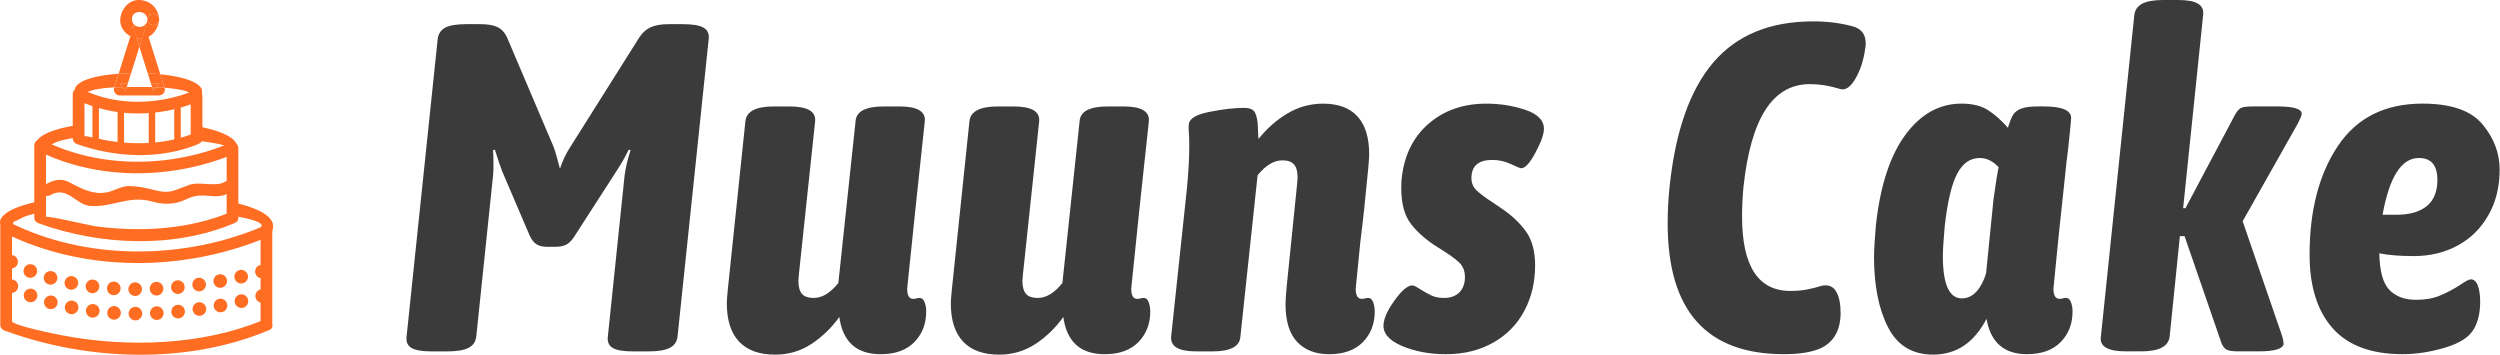
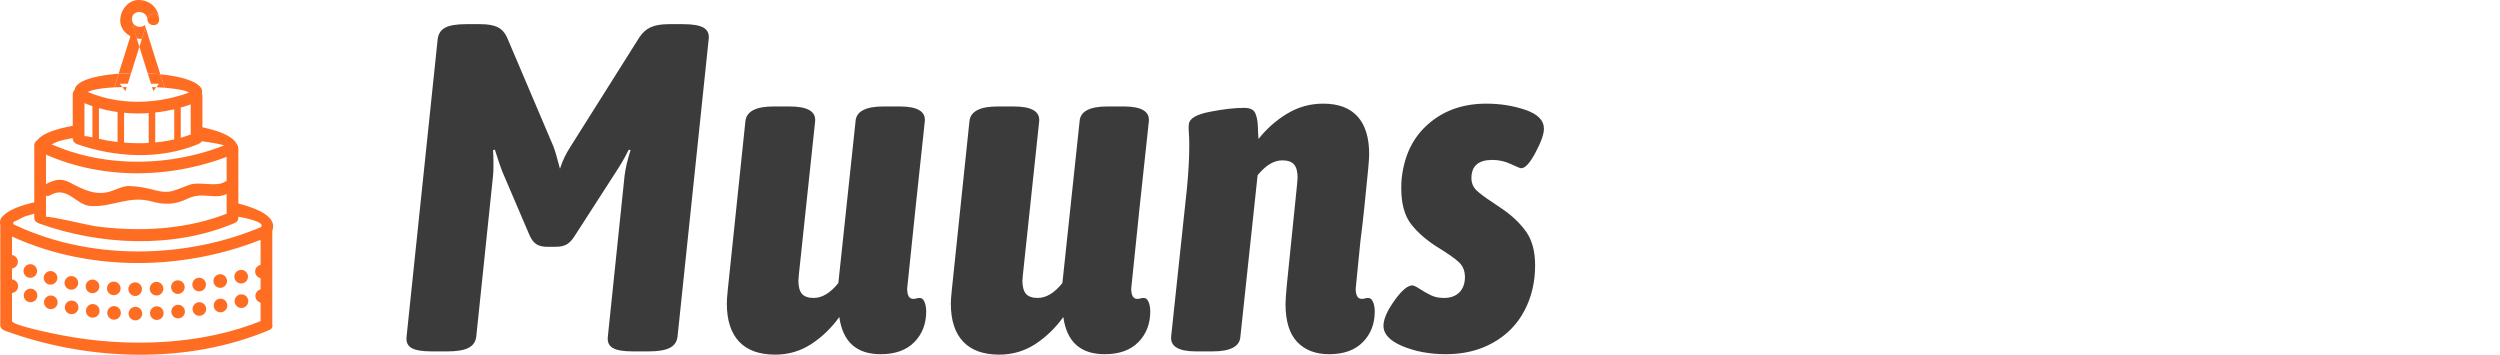
<svg xmlns="http://www.w3.org/2000/svg" id="SvgjsSvg1001" width="100%" height="100%" version="1.1" xlink="http://www.w3.org/1999/xlink" preserveAspectRatio="xMidYMid meet" viewBox="-9.5367431640625e-7 0 568.794 80.699" overflow="visible">
  <defs id="SvgjsDefs1002" />
  <g id="SvgjsG1008" transform="scale(1.231)" opacity="1">
    <g id="SvgjsG1009" class="diC0fHkHB" transform="translate(-12.802, -5.265) scale(0.761)" light-content="false" non-strokable="false" fill="#ff6d23">
      <path d="M52.618 11.646c.1 1.824 2.945 1.836 2.849 0 .096-1.836-2.749-1.823-2.849 0zM19.58 78.085c-.452 0-.863-.176-1.171-.482a1.696 1.696 0 0 1-.484-1.178c0-.434.175-.857.484-1.17.615-.619 1.712-.619 2.328 0 .307.307.483.73.483 1.17a1.646 1.646 0 0 1-1.64 1.66zm9.124 3.846h.016a1.658 1.658 0 0 1-1.145-2.045 1.668 1.668 0 0 1 2.049-1.131c.877.25 1.374 1.174 1.13 2.051a1.647 1.647 0 0 1-1.58 1.186 1.585 1.585 0 0 1-.47-.061zm-5.066-1.729c-.85-.316-1.26-1.283-.923-2.135a1.646 1.646 0 1 1 3.062 1.215 1.634 1.634 0 0 1-1.518 1.037c-.21 0-.418-.025-.621-.117zm24.423 2.871c0-.908.747-1.633 1.655-1.633.904 0 1.652.744 1.64 1.648 0 .91-.747 1.656-1.655 1.639a1.646 1.646 0 0 1-1.64-1.654zm5.196-.025a1.655 1.655 0 0 1 1.565-1.729c.91-.043 1.687.66 1.729 1.564a1.633 1.633 0 0 1-1.566 1.729c-.03.016-.057.016-.084.016a1.658 1.658 0 0 1-1.644-1.58zm-8.843 1.506a1.641 1.641 0 0 1-1.536-1.75 1.637 1.637 0 0 1 1.742-1.537 1.664 1.664 0 0 1 1.552 1.754 1.663 1.663 0 0 1-1.652 1.533h-.106zm14.029-1.803a1.649 1.649 0 0 1 1.475-1.801c.915-.08 1.719.57 1.803 1.482.105.904-.57 1.713-1.475 1.801-.048.02-.105.02-.165.02a1.668 1.668 0 0 1-1.638-1.502zm-19.299 1.307a1.662 1.662 0 0 1-1.435-1.861 1.657 1.657 0 0 1 1.847-1.416 1.651 1.651 0 0 1 1.437 1.846 1.65 1.65 0 0 1-1.642 1.432l-.207-.001zm24.463-1.862a1.649 1.649 0 0 1 1.407-1.861h-.017a1.658 1.658 0 0 1 1.877 1.395c.132.904-.5 1.74-1.391 1.873-.09.016-.161.016-.251.016a1.66 1.66 0 0 1-1.625-1.423zm-29.707 1a1.666 1.666 0 0 1-1.302-1.953 1.66 1.66 0 0 1 1.945-1.289 1.644 1.644 0 0 1 1.29 1.945 1.633 1.633 0 0 1-1.611 1.322 2.073 2.073 0 0 1-.322-.025zm34.851-1.777a1.66 1.66 0 0 1 1.317-1.928 1.66 1.66 0 0 1 1.929 1.314c.165.893-.422 1.771-1.311 1.936-.105.01-.212.025-.312.025a1.64 1.64 0 0 1-1.623-1.347zm5.096-.992a1.646 1.646 0 0 1 1.242-1.977 1.647 1.647 0 0 1 1.978 1.246c.206.871-.354 1.771-1.247 1.977a1.815 1.815 0 0 1-.365.041 1.667 1.667 0 0 1-1.608-1.287zm6.661.025c-.439 0-.851-.17-1.161-.482a1.633 1.633 0 0 1-.495-1.166c0-.445.188-.867.495-1.174.605-.623 1.716-.623 2.327 0 .309.301.486.729.486 1.174a1.652 1.652 0 0 1-1.652 1.648zm-61.003-8.316c-.438 0-.847-.168-1.152-.48a1.61 1.61 0 0 1-.486-1.174c0-.428.175-.846.486-1.158.598-.611 1.714-.627 2.326 0 .307.297.481.73.481 1.158a1.641 1.641 0 0 1-1.655 1.654zm9.14 3.855a1.648 1.648 0 0 1-1.13-2.035 1.661 1.661 0 0 1 2.052-1.141 1.665 1.665 0 0 1 1.127 2.045 1.666 1.666 0 0 1-1.6 1.188 1.986 1.986 0 0 1-.449-.057zm-5.069-1.713a1.655 1.655 0 0 1-.921-2.15 1.651 1.651 0 0 1 2.142-.928 1.666 1.666 0 0 1 .921 2.152 1.669 1.669 0 0 1-1.539 1.035 1.853 1.853 0 0 1-.603-.109zm26.066 4.526a1.677 1.677 0 0 1-1.638-1.672c0-.908.747-1.639 1.653-1.639.908.016 1.654.746 1.639 1.67 0 .895-.734 1.641-1.639 1.641h-.015zm3.558-1.688a1.663 1.663 0 0 1 1.563-1.744c.909-.025 1.688.67 1.729 1.58a1.648 1.648 0 0 1-1.563 1.734h-.087a1.655 1.655 0 0 1-1.642-1.57zm-8.846 1.49a1.642 1.642 0 0 1-1.537-1.74 1.645 1.645 0 0 1 1.745-1.551 1.649 1.649 0 0 1 1.537 1.752 1.631 1.631 0 0 1-1.641 1.535c-.027.004-.073.004-.104.004zm14.027-1.796a1.654 1.654 0 0 1 1.479-1.803 1.65 1.65 0 0 1 1.802 1.48 1.647 1.647 0 0 1-1.475 1.803c-.047.016-.106.016-.163.016-.836 0-1.548-.651-1.643-1.496zm-19.312 1.306a1.66 1.66 0 0 1-1.423-1.852 1.654 1.654 0 0 1 1.849-1.432 1.658 1.658 0 0 1 1.435 1.844 1.66 1.66 0 0 1-1.641 1.449c-.071.001-.145-.009-.22-.009zm24.487-1.851a1.653 1.653 0 0 1 1.389-1.877 1.666 1.666 0 0 1 1.872 1.396 1.636 1.636 0 0 1-1.39 1.871c-.09.016-.165.016-.249.016-.809 0-1.507-.58-1.622-1.406zm-29.731.984a1.668 1.668 0 0 1-1.287-1.945 1.665 1.665 0 0 1 1.949-1.295c.893.174 1.463 1.057 1.29 1.949a1.661 1.661 0 0 1-1.613 1.318c-.106 0-.217 0-.339-.027zm34.868-1.771a1.63 1.63 0 0 1 1.315-1.918v-.012a1.649 1.649 0 0 1 1.92 1.326 1.642 1.642 0 0 1-1.321 1.92 1.895 1.895 0 0 1-.29.025 1.638 1.638 0 0 1-1.624-1.341zm5.097-.999a1.64 1.64 0 0 1 1.242-1.973 1.655 1.655 0 0 1 1.977 1.242 1.655 1.655 0 0 1-1.242 1.977 1.572 1.572 0 0 1-.373.043 1.655 1.655 0 0 1-1.604-1.289zm6.66.032c-.438 0-.868-.168-1.174-.486a1.664 1.664 0 0 1-.481-1.168c0-.439.172-.861.481-1.158.618-.619 1.729-.619 2.343 0a1.63 1.63 0 0 1 0 2.326 1.65 1.65 0 0 1-1.169.486z" />
      <path d="M80.815 84.606c-14.723 6.211-33.098 6.777-48.866 3.76-2.094-.402-12.212-2.438-12.212-3.475V62.096c-.713.414-1.424.82-2.14 1.234 19.854 9.994 44.551 9.605 64.654.951-.713-.408-1.427-.82-2.14-1.229v22.783c0 1.842 2.843 1.842 2.843 0V63.052c0-1.182-1.184-1.637-2.14-1.227-19.09 8.215-42.92 8.539-61.781-.955-.942-.477-2.141.1-2.141 1.225v23.74c0 .68.444 1.158 1.047 1.375 20.102 7.375 44.267 8.311 64.315-.148 1.684-.711.237-3.159-1.439-2.456z" />
      <path d="M73.287 56.013v3.289c4.43.725 7.566 1.617 7.02 2.639-.866 1.615 1.592 3.055 2.454 1.432 1.792-3.352-2.444-5.79-9.474-7.36zm-56.2 6.08c.788 1.66 3.245.213 2.459-1.432.319.672 2.333-.895 3.755-1.322 1.07-.322 2.16-.598 3.264-.83v-2.775c-6.727 1.384-10.836 3.509-9.478 6.359z" />
      <path d="M72.906 58.399c-10.276 4.316-22.229 4.936-33.122 3.439-1.087-.152-11.792-2.676-11.792-2.221V42.233c-.716.412-1.43.822-2.144 1.23 14.901 7.455 33.05 7.078 48.154.703-.716-.408-1.421-.818-2.136-1.232v16.844c0 1.832 2.845 1.832 2.845 0V42.934c0-1.184-1.188-1.633-2.142-1.229-14.08 5.945-31.385 6.252-45.284-.705-.945-.471-2.14.1-2.14 1.232v17.539c0 .672.443 1.158 1.044 1.379 14.845 5.355 32.645 6.219 47.474 0 1.664-.706.935-3.462-.757-2.751z" />
      <path d="M25.695 43.161c.76 1.666 3.212.221 2.456-1.439.505 1.104 1.473-.102 3.073-.541a34.807 34.807 0 0 1 4.691-.924v-3.014c-6.882 1.059-11.531 3.033-10.22 5.918zm38.875-5.609v2.994s-.382.158-1.028.387c4.551.541 8.455 1.178 8.175 1.723-.836 1.629 1.621 3.066 2.463 1.439 1.618-3.135-2.831-5.309-9.61-6.543z" />
      <path d="M64.188 39.173c-6.812 2.838-14.674 3.064-21.836 1.779-.957-.174-5.016-1.193-5.016-.928V29.787c-.715.408-1.429.82-2.142 1.229 9.219 4.582 20.368 4.455 29.749.574-.604-.453-1.198-.914-1.801-1.371v10.326c0 1.832 2.844 1.832 2.844 0V30.219c0-.842-.926-1.736-1.799-1.375-8.652 3.576-18.998 3.967-27.556-.287-.947-.471-2.142.096-2.142 1.23v10.758c0 .668.438 1.158 1.042 1.373 9.251 3.27 20.183 3.84 29.411 0 1.669-.696.939-3.45-.754-2.745zm-35.12 15.135c4.091-2.371 6.2 2.387 9.67 2.637 5.401.385 9.344-2.68 15.064-1.068 2.862.811 5.607.74 8.32-.592 4.397-2.162 6.945.639 10.626-1.707 1.543-.984.118-3.453-1.432-2.457-1.979 1.262-6.078-.188-8.519.695-3.911 1.406-4.67 2.227-8.235 1.318-2.235-.566-4.076-.984-6.373-1.037-1.351-.027-2.899.713-4.13 1.17-3.897 1.42-7.085-.357-10.43-2.096-2.2-1.146-4.055-.445-5.996.672-1.594.926-.158 3.388 1.435 2.465z" />
      <path d="M55.761 24.96l1.028 3.273c1.504.121 3 .301 4.464.617 1.863.406 1.304 1.035 1.906-.088-.87 1.619 1.594 3.055 2.457 1.439 1.531-2.837-3.475-4.591-9.855-5.241zm-20.566 4.711c.775 1.668 3.229.223 2.457-1.432.682 1.459-.026.932 2.219.455 1.535-.326 3.125-.471 4.723-.553.346-1.105.695-2.213 1.042-3.316-6.498.481-11.736 2.088-10.441 4.846zm18.864-.615c.239-.318.481-.633.719-.947-.341-.014-.685-.033-1.028-.039l.309.986zm-3.384-10.764l-1.374-4.367a1.452 1.452 0 0 1-.058-.564c-1.203 3.82-2.403 7.643-3.607 11.465a56.993 56.993 0 0 1 3.027-.141c.672-2.129 1.341-4.26 2.012-6.393z" />
-       <path d="M54.059 29.056l-.31-.986a98.59 98.59 0 0 0-3.119-.027c-.994.008-2.008.008-3.028.014-.103.332-.205.666-.312 1-.248-.33-.496-.658-.744-.98a66.66 66.66 0 0 0-1.951.066c-.017.051-.031.104-.047.152-.283.891.47 1.805 1.371 1.805h9.515c.898 0 1.655-.914 1.377-1.805l-.021-.061a44.782 44.782 0 0 0-2.012-.125c-.238.314-.48.628-.719.947z" />
      <path d="M47.289 29.056c.107-.334.21-.668.312-1-.35.004-.703.016-1.057.02.249.321.497.65.745.98zm3.386-10.764c.675 2.15 1.352 4.297 2.027 6.443 1.039.049 2.064.121 3.059.225a6219.733 6219.733 0 0 1-3.652-11.604c.019.176.005.363-.06.568l-1.374 4.368z" />
      <path d="M45.918 27.251h1.938c.269-.855.538-1.713.808-2.566a54.95 54.95 0 0 0-3.027.141c-.347 1.104-.696 2.211-1.042 3.316.649-.031 1.3-.055 1.951-.066l-.628-.825zm6.784-2.516l.79 2.516h1.94l-.655.857c.674.027 1.343.068 2.012.125-.345-1.094-.685-2.18-1.028-3.273a53.933 53.933 0 0 0-3.059-.225z" />
-       <path d="M45.918 27.251l.627.824c.354-.004.707-.016 1.057-.02l.254-.805-1.938.001zm8.859.857l.655-.857h-1.94c.085.27.169.547.257.818.344.006.688.026 1.028.039zm-4.742-11.845c.215.676.426 1.352.64 2.029.207-.652.413-1.309.619-1.961-.183.014-.356.041-.542.031-.244-.011-.481-.056-.717-.099zm5.432-4.617c.097 1.836-2.749 1.824-2.849 0-.032.619-.288 1.074-.651 1.375.025.055.064.092.082.148.019.064.04.127.06.188.019.176.005.363-.06.568-.253.801-.504 1.602-.755 2.406 2.371-.191 4.052-2.41 4.173-4.685z" />
      <path d="M49.243 13.36c.021-.064.039-.127.061-.191.031-.102.09-.164.135-.242-.31-.301-.531-.719-.561-1.281-.13-2.416 3.613-2.404 3.74 0 .1-1.822 2.945-1.836 2.849 0-.143-2.668-2.05-4.572-4.715-4.719-2.659-.145-4.587 2.268-4.718 4.719-.133 2.395 1.818 4.188 4.001 4.617-.245-.783-.488-1.561-.734-2.338a1.436 1.436 0 0 1-.058-.565z" />
      <path d="M52.108 13.356c-.02-.061-.041-.123-.06-.188-.018-.057-.057-.094-.082-.148-.718.604-1.849.564-2.528-.094-.045.078-.104.141-.135.242l-.061.191c-.016.174-.006.359.058.564.246.777.489 1.555.734 2.338.235.043.473.088.717.1.186.01.359-.018.542-.031.251-.805.502-1.605.755-2.406.065-.204.079-.392.06-.568zM39.271 31.603v9.52c0 1.018 1.58 1.018 1.58 0v-9.52c0-1.016-1.58-1.016-1.58 0zm6.102 1.468v8.541c0 1.016 1.58 1.016 1.58 0v-8.541c0-1.021-1.58-1.021-1.58 0zm7.566.731v9.025c0 1.021 1.581 1.021 1.581 0v-9.025c.001-1.02-1.581-1.02-1.581 0zm6.202-1.897v9.027c0 1.018 1.581 1.018 1.581 0v-9.027c0-1.019-1.581-1.019-1.581 0zm-24.145-3.013c.114 2.043 3.299 2.055 3.19 0 .109-2.059-3.076-2.043-3.19 0zm27.705.41c.113 2.043 3.298 2.057 3.191 0 .107-2.055-3.078-2.039-3.191 0zM16.894 60.706c.117 2.041 3.299 2.053 3.193 0 .105-2.055-3.076-2.045-3.193 0z" />
    </g>
    <g id="SvgjsG1010" class="text" transform="translate(179.605, 64.776) scale(1)" light-content="false" fill="#3b3b3b">
      <path d="M-80.45 -19.63C-79.96 -19.31 -79.29 -19.16 -78.43 -19.16L-76.97 -19.16C-76.06 -19.16 -75.34 -19.31 -74.82 -19.63C-74.31 -19.94 -73.82 -20.47 -73.36 -21.22L-65.72 -33.07C-64.92 -34.28 -64.14 -35.62 -63.4 -37.11L-63.06 -37.03C-63.63 -35.25 -64 -33.68 -64.17 -32.3L-67.26 -2.58C-67.38 -1.6 -67.08 -0.9 -66.36 -0.47C-65.65 -0.04 -64.4 0.17 -62.63 0.17L-59.71 0.17C-57.99 0.17 -56.7 -0.04 -55.84 -0.47C-54.98 -0.9 -54.49 -1.6 -54.38 -2.58L-48.62 -57.56C-48.51 -58.53 -48.82 -59.23 -49.57 -59.66C-50.31 -60.09 -51.57 -60.31 -53.35 -60.31L-56.01 -60.31C-57.39 -60.31 -58.49 -60.12 -59.32 -59.75C-60.15 -59.38 -60.85 -58.76 -61.42 -57.9L-74.14 -37.71C-75 -36.4 -75.66 -35.02 -76.11 -33.59C-76.63 -35.59 -77.03 -36.97 -77.32 -37.71L-85.91 -57.9C-86.31 -58.76 -86.88 -59.38 -87.62 -59.75C-88.37 -60.12 -89.43 -60.31 -90.8 -60.31L-93.47 -60.31C-95.24 -60.31 -96.53 -60.09 -97.33 -59.66C-98.13 -59.23 -98.59 -58.53 -98.71 -57.56L-104.46 -2.58C-104.58 -1.6 -104.28 -0.9 -103.56 -0.47C-102.84 -0.04 -101.6 0.17 -99.82 0.17L-96.9 0.17C-95.18 0.17 -93.9 -0.04 -93.04 -0.47C-92.18 -0.9 -91.69 -1.6 -91.58 -2.58L-88.48 -32.3C-88.43 -32.76 -88.4 -33.42 -88.4 -34.28C-88.4 -35.54 -88.43 -36.45 -88.48 -37.03L-88.14 -37.11C-87.57 -35.28 -87.11 -33.93 -86.77 -33.07L-81.7 -21.22C-81.35 -20.47 -80.94 -19.94 -80.45 -19.63Z M-8.72 -8.93C-8.92 -9.45 -9.22 -9.71 -9.62 -9.71C-9.85 -9.71 -10.05 -9.68 -10.22 -9.62C-10.39 -9.56 -10.6 -9.54 -10.82 -9.54C-11.57 -9.54 -11.94 -10.17 -11.94 -11.43L-10.39 -26.37L-8.68 -42.35C-8.5 -44.18 -10.05 -45.1 -13.32 -45.1L-16.32 -45.1C-17.98 -45.1 -19.24 -44.87 -20.1 -44.41C-20.96 -43.96 -21.42 -43.27 -21.48 -42.35L-24.66 -12.46C-26.14 -10.62 -27.66 -9.71 -29.21 -9.71C-30.24 -9.71 -30.97 -9.97 -31.4 -10.48C-31.83 -11 -32.04 -11.8 -32.04 -12.89L-31.96 -14L-28.95 -42.35C-28.78 -44.18 -30.35 -45.1 -33.68 -45.1L-36.6 -45.1C-39.92 -45.1 -41.66 -44.18 -41.84 -42.35L-45.1 -11.17C-45.22 -10.02 -45.27 -9.19 -45.27 -8.68C-45.27 -5.58 -44.51 -3.24 -43 -1.63C-41.48 -0.03 -39.26 0.77 -36.34 0.77C-33.88 0.77 -31.64 0.11 -29.64 -1.2C-27.63 -2.52 -25.92 -4.18 -24.48 -6.19C-23.85 -1.6 -21.3 0.69 -16.84 0.69C-14.15 0.69 -12.07 -0.06 -10.61 -1.55C-9.15 -3.04 -8.42 -4.93 -8.42 -7.22C-8.42 -7.85 -8.52 -8.42 -8.72 -8.93Z M32.69 -8.93C32.49 -9.45 32.19 -9.71 31.79 -9.71C31.56 -9.71 31.36 -9.68 31.18 -9.62C31.01 -9.56 30.81 -9.54 30.58 -9.54C29.84 -9.54 29.47 -10.17 29.47 -11.43L31.01 -26.37L32.73 -42.35C32.9 -44.18 31.36 -45.1 28.09 -45.1L25.08 -45.1C23.42 -45.1 22.16 -44.87 21.3 -44.41C20.45 -43.96 19.99 -43.27 19.93 -42.35L16.75 -12.46C15.26 -10.62 13.75 -9.71 12.2 -9.71C11.17 -9.71 10.44 -9.97 10.01 -10.48C9.58 -11 9.36 -11.8 9.36 -12.89L9.45 -14L12.46 -42.35C12.63 -44.18 11.05 -45.1 7.73 -45.1L4.81 -45.1C1.49 -45.1 -0.26 -44.18 -0.43 -42.35L-3.69 -11.17C-3.81 -10.02 -3.87 -9.19 -3.87 -8.68C-3.87 -5.58 -3.11 -3.24 -1.59 -1.63C-0.07 -0.03 2.15 0.77 5.07 0.77C7.53 0.77 9.76 0.11 11.77 -1.2C13.77 -2.52 15.49 -4.18 16.92 -6.19C17.55 -1.6 20.1 0.69 24.57 0.69C27.26 0.69 29.34 -0.06 30.8 -1.55C32.26 -3.04 32.99 -4.93 32.99 -7.22C32.99 -7.85 32.89 -8.42 32.69 -8.93Z M74.18 -8.93C73.98 -9.45 73.68 -9.71 73.28 -9.71C73.05 -9.71 72.85 -9.68 72.68 -9.62C72.51 -9.56 72.3 -9.54 72.08 -9.54C71.33 -9.54 70.96 -10.17 70.96 -11.43L71.82 -20.1C72.28 -23.65 72.76 -28.18 73.28 -33.68C73.39 -34.94 73.45 -35.79 73.45 -36.25C73.45 -39.35 72.73 -41.68 71.3 -43.25C69.87 -44.83 67.75 -45.62 64.95 -45.62C62.54 -45.62 60.32 -45 58.29 -43.77C56.25 -42.54 54.49 -40.98 53 -39.09C52.95 -39.6 52.9 -40.36 52.88 -41.36C52.85 -42.37 52.69 -43.2 52.4 -43.86C52.12 -44.51 51.43 -44.84 50.34 -44.84C48.57 -44.84 46.45 -44.6 43.98 -44.11C41.52 -43.63 40.23 -42.87 40.12 -41.84C40.06 -41.44 40.06 -40.92 40.12 -40.29C40.18 -39.66 40.2 -38.83 40.2 -37.8C40.2 -35.62 40.06 -33.02 39.77 -29.98L36.85 -2.58C36.68 -0.74 38.23 0.17 41.49 0.17L44.5 0.17C46.16 0.17 47.42 -0.06 48.28 -0.52C49.14 -0.97 49.6 -1.66 49.65 -2.58L52.83 -32.39C54.32 -34.22 55.84 -35.14 57.39 -35.14C58.42 -35.14 59.15 -34.88 59.58 -34.36C60.01 -33.85 60.22 -33.05 60.22 -31.96L60.13 -30.75L58.24 -12.2C58.07 -10.48 57.99 -9.28 57.99 -8.59C57.99 -5.44 58.7 -3.11 60.13 -1.59C61.57 -0.07 63.54 0.69 66.06 0.69C68.75 0.69 70.83 -0.06 72.29 -1.55C73.75 -3.04 74.48 -4.93 74.48 -7.22C74.48 -7.85 74.38 -8.42 74.18 -8.93Z M79.46 -0.86C81.87 0.17 84.59 0.69 87.62 0.69C90.95 0.69 93.87 -0.03 96.39 -1.46C98.91 -2.89 100.83 -4.85 102.14 -7.35C103.46 -9.84 104.12 -12.63 104.12 -15.72C104.12 -18.3 103.57 -20.36 102.49 -21.91C101.4 -23.45 99.94 -24.86 98.11 -26.12L96.22 -27.4C94.9 -28.26 93.92 -28.99 93.29 -29.59C92.66 -30.2 92.35 -30.96 92.35 -31.87C92.35 -34.1 93.64 -35.22 96.22 -35.22C97.42 -35.22 98.56 -34.96 99.65 -34.45C100.74 -33.93 101.37 -33.68 101.54 -33.68C102.29 -33.68 103.17 -34.65 104.2 -36.6C105.24 -38.54 105.75 -40 105.75 -40.98C105.75 -42.52 104.62 -43.68 102.36 -44.46C100.1 -45.23 97.68 -45.62 95.1 -45.62C90.86 -45.62 87.31 -44.39 84.45 -41.92C81.58 -39.46 79.92 -36.08 79.46 -31.79C79.41 -31.38 79.38 -30.78 79.38 -29.98C79.38 -27.12 79.99 -24.9 81.22 -23.32C82.46 -21.75 84.13 -20.3 86.25 -18.99C88.03 -17.9 89.29 -17.01 90.03 -16.32C90.77 -15.63 91.15 -14.72 91.15 -13.57C91.15 -12.37 90.8 -11.43 90.12 -10.74C89.43 -10.05 88.48 -9.71 87.28 -9.71C86.36 -9.71 85.58 -9.86 84.92 -10.18C84.26 -10.49 83.57 -10.88 82.86 -11.34C82.14 -11.8 81.67 -12.03 81.44 -12.03C80.58 -12.03 79.51 -11.14 78.22 -9.36C76.93 -7.59 76.23 -6.1 76.11 -4.9C75.94 -3.24 77.06 -1.89 79.46 -0.86Z" />
    </g>
    <g id="SvgjsG1011" class="text" transform="translate(383.825, 64.77) scale(1)" light-content="false" fill="#3b3b3b">
-       <path d="M-75.6 -23.45C-75.6 -7.36 -68.44 0.69 -54.12 0.69C-51.09 0.69 -48.74 0.29 -47.08 -0.52C-44.79 -1.72 -43.64 -3.87 -43.64 -6.96C-43.64 -8.5 -43.87 -9.74 -44.33 -10.65C-44.79 -11.57 -45.47 -12.03 -46.39 -12.03C-46.73 -12.03 -46.99 -12 -47.16 -11.94C-48.08 -11.65 -49 -11.43 -49.91 -11.25C-50.83 -11.08 -51.83 -11 -52.92 -11C-58.87 -11 -61.85 -15.58 -61.85 -24.74C-61.85 -26.4 -61.77 -28.21 -61.6 -30.15C-60.91 -36.57 -59.55 -41.35 -57.51 -44.5C-55.48 -47.65 -52.75 -49.22 -49.31 -49.22C-47.53 -49.22 -45.73 -48.94 -43.9 -48.37C-42.87 -47.96 -41.88 -48.57 -40.93 -50.17C-39.99 -51.77 -39.37 -53.66 -39.09 -55.84C-39.03 -56.07 -39 -56.38 -39 -56.78C-39 -58.39 -39.77 -59.42 -41.32 -59.88C-43.61 -60.51 -46.07 -60.82 -48.71 -60.82C-56.67 -60.82 -62.81 -58.3 -67.14 -53.26C-71.46 -48.22 -74.17 -40.55 -75.25 -30.24C-75.48 -28.12 -75.6 -25.86 -75.6 -23.45Z M-34.88 -4.3C-33.16 -0.92 -30.38 0.77 -26.55 0.77C-22.25 0.77 -18.96 -1.43 -16.67 -5.84C-15.92 -1.49 -13.43 0.69 -9.19 0.69C-6.5 0.69 -4.42 -0.06 -2.96 -1.55C-1.5 -3.04 -0.77 -4.93 -0.77 -7.22C-0.77 -7.85 -0.87 -8.42 -1.07 -8.93C-1.27 -9.45 -1.57 -9.71 -1.98 -9.71C-2.2 -9.71 -2.41 -9.68 -2.58 -9.62C-2.75 -9.56 -2.95 -9.54 -3.18 -9.54C-3.92 -9.54 -4.3 -10.17 -4.3 -11.43L-3.35 -21.05L-2.06 -33.16C-2.01 -33.9 -1.86 -35.14 -1.63 -36.85C-1.52 -37.88 -1.4 -38.96 -1.29 -40.08C-1.17 -41.19 -1.09 -42.15 -1.03 -42.95C-1.03 -44.39 -2.72 -45.1 -6.1 -45.1L-7.13 -45.1C-8.5 -45.1 -9.54 -44.97 -10.22 -44.71C-10.91 -44.46 -11.41 -44.08 -11.73 -43.6C-12.04 -43.11 -12.37 -42.29 -12.71 -41.15C-13.86 -42.47 -15.06 -43.54 -16.32 -44.37C-17.58 -45.2 -19.24 -45.62 -21.3 -45.62C-25.37 -45.62 -28.82 -43.7 -31.66 -39.86C-34.49 -36.02 -36.31 -30.47 -37.11 -23.19C-37.34 -20.56 -37.46 -18.58 -37.46 -17.27C-37.46 -12 -36.6 -7.67 -34.88 -4.3ZM-18.51 -10.91C-19.29 -10.05 -20.19 -9.62 -21.22 -9.62C-23.57 -9.62 -24.74 -12.23 -24.74 -17.44C-24.74 -18.47 -24.63 -20.3 -24.4 -22.94C-23.88 -27.52 -23.11 -30.77 -22.08 -32.69C-21.05 -34.61 -19.67 -35.57 -17.95 -35.57C-16.64 -35.57 -15.46 -34.99 -14.43 -33.85C-14.66 -32.82 -14.98 -30.84 -15.38 -27.92L-16.75 -14.26C-17.15 -12.89 -17.74 -11.77 -18.51 -10.91Z M41.58 -43.64C41.69 -44.61 40.2 -45.1 37.11 -45.1L32.73 -45.1C31.58 -45.1 30.81 -45.02 30.41 -44.84C30.01 -44.67 29.61 -44.21 29.21 -43.47L20.1 -26.29L19.67 -26.29L23.37 -62.02C23.48 -62.94 23.17 -63.63 22.42 -64.09C21.68 -64.54 20.45 -64.77 18.73 -64.77L15.98 -64.77C14.26 -64.77 12.97 -64.54 12.11 -64.09C11.25 -63.63 10.77 -62.94 10.65 -62.02L4.47 -2.58C4.18 -0.74 5.73 0.17 9.11 0.17L11.86 0.17C13.57 0.17 14.86 -0.06 15.72 -0.52C16.58 -0.97 17.07 -1.66 17.18 -2.58L19.07 -21.13L19.93 -21.13L26.72 -1.46C26.95 -0.83 27.26 -0.4 27.66 -0.17C28.06 0.06 28.81 0.17 29.9 0.17L33.59 0.17C36.57 0.17 38.11 -0.29 38.23 -1.2C38.23 -1.66 38.11 -2.23 37.88 -2.92L30.67 -23.88L40.81 -41.84C41.21 -42.58 41.46 -43.18 41.58 -43.64Z M76.11 -25.04C77.49 -27.48 78.17 -30.27 78.17 -33.42C78.17 -36.45 77.12 -39.24 75 -41.79C72.88 -44.34 69.18 -45.62 63.91 -45.62C56.98 -45.62 51.77 -43.01 48.28 -37.8C44.79 -32.59 43.04 -25.89 43.04 -17.7C43.04 -11.86 44.46 -7.33 47.29 -4.12C50.13 -0.92 54.44 0.69 60.22 0.69C62.74 0.69 65.36 0.29 68.08 -0.52C70.8 -1.32 72.59 -2.49 73.45 -4.04C74.19 -5.35 74.57 -7.02 74.57 -9.02C74.57 -10.22 74.42 -11.21 74.14 -11.98C73.85 -12.76 73.42 -13.14 72.85 -13.14C72.51 -13.14 71.85 -12.8 70.87 -12.11C69.61 -11.31 68.37 -10.65 67.14 -10.14C65.9 -9.62 64.43 -9.36 62.71 -9.36C60.59 -9.36 58.95 -9.98 57.77 -11.21C56.6 -12.44 55.98 -14.69 55.93 -17.95C57.64 -17.61 59.76 -17.44 62.28 -17.44C65.32 -17.44 68.04 -18.1 70.44 -19.41C72.85 -20.73 74.74 -22.61 76.11 -25.04ZM59.1 -25.08L56.53 -25.08C57.79 -32.07 60.02 -35.57 63.23 -35.57C65.52 -35.57 66.66 -34.22 66.66 -31.53C66.66 -29.35 66 -27.73 64.69 -26.67C63.37 -25.61 61.51 -25.08 59.1 -25.08Z" />
-     </g>
+       </g>
  </g>
</svg>